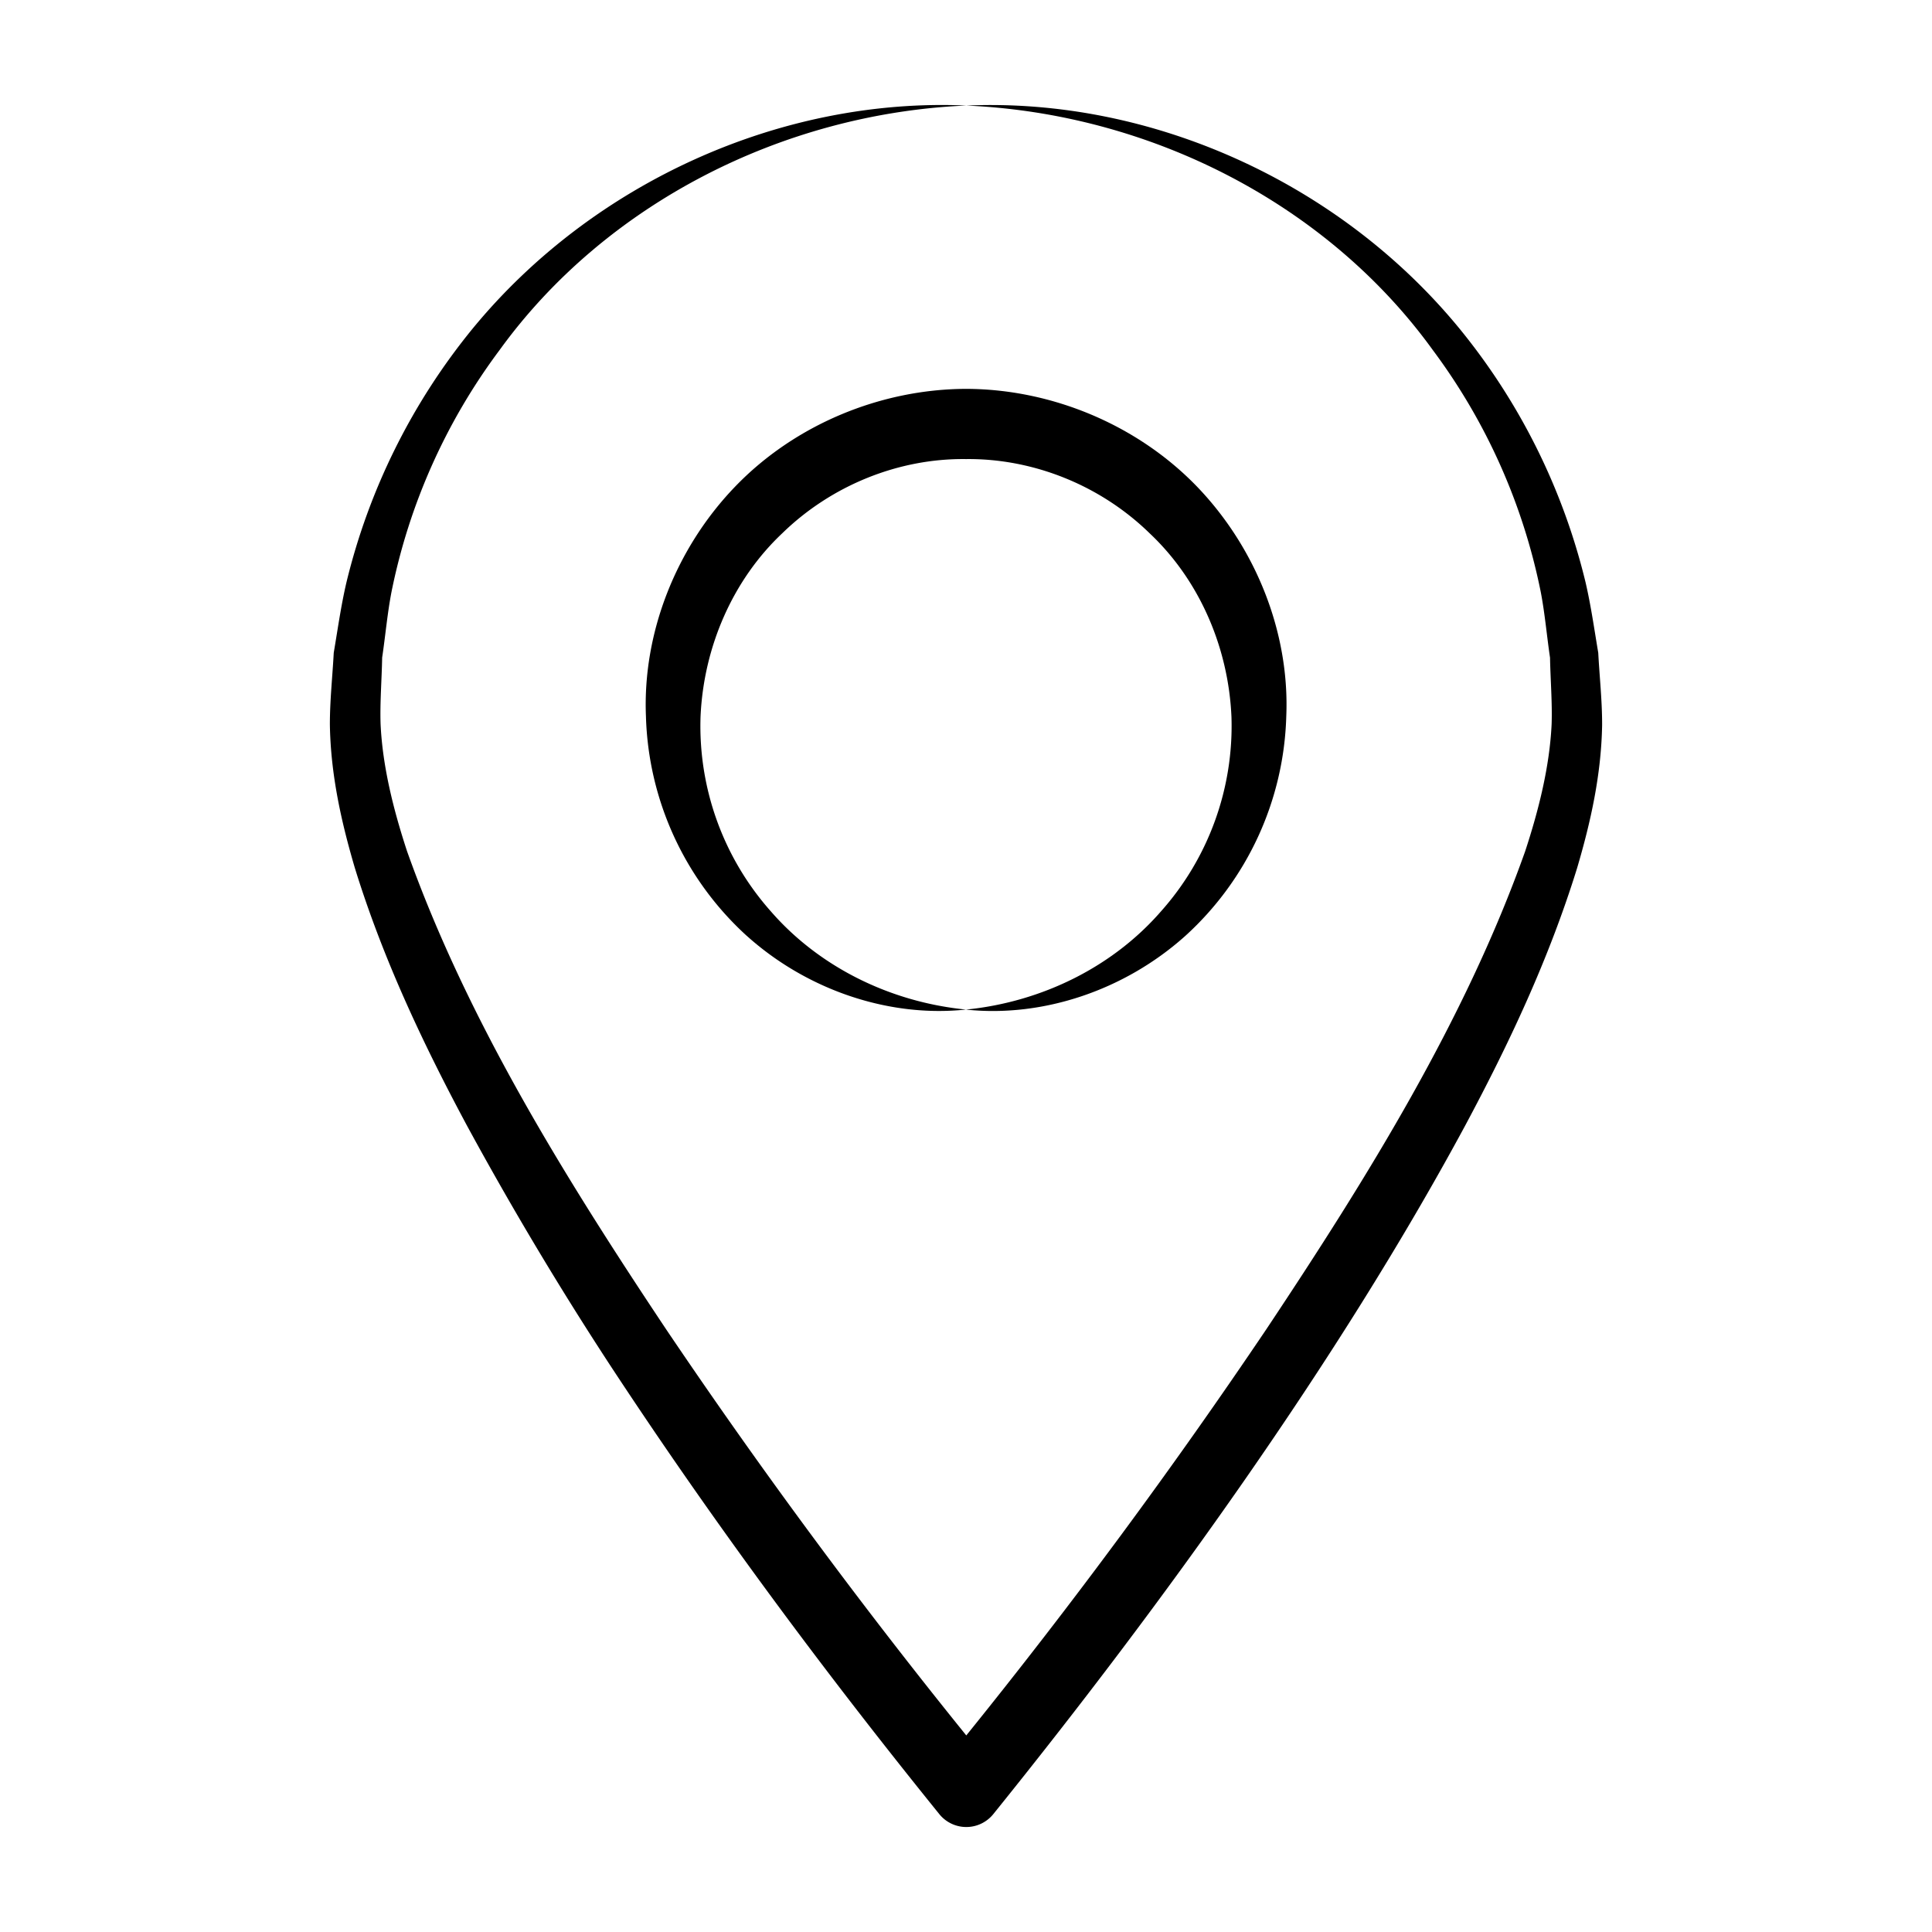
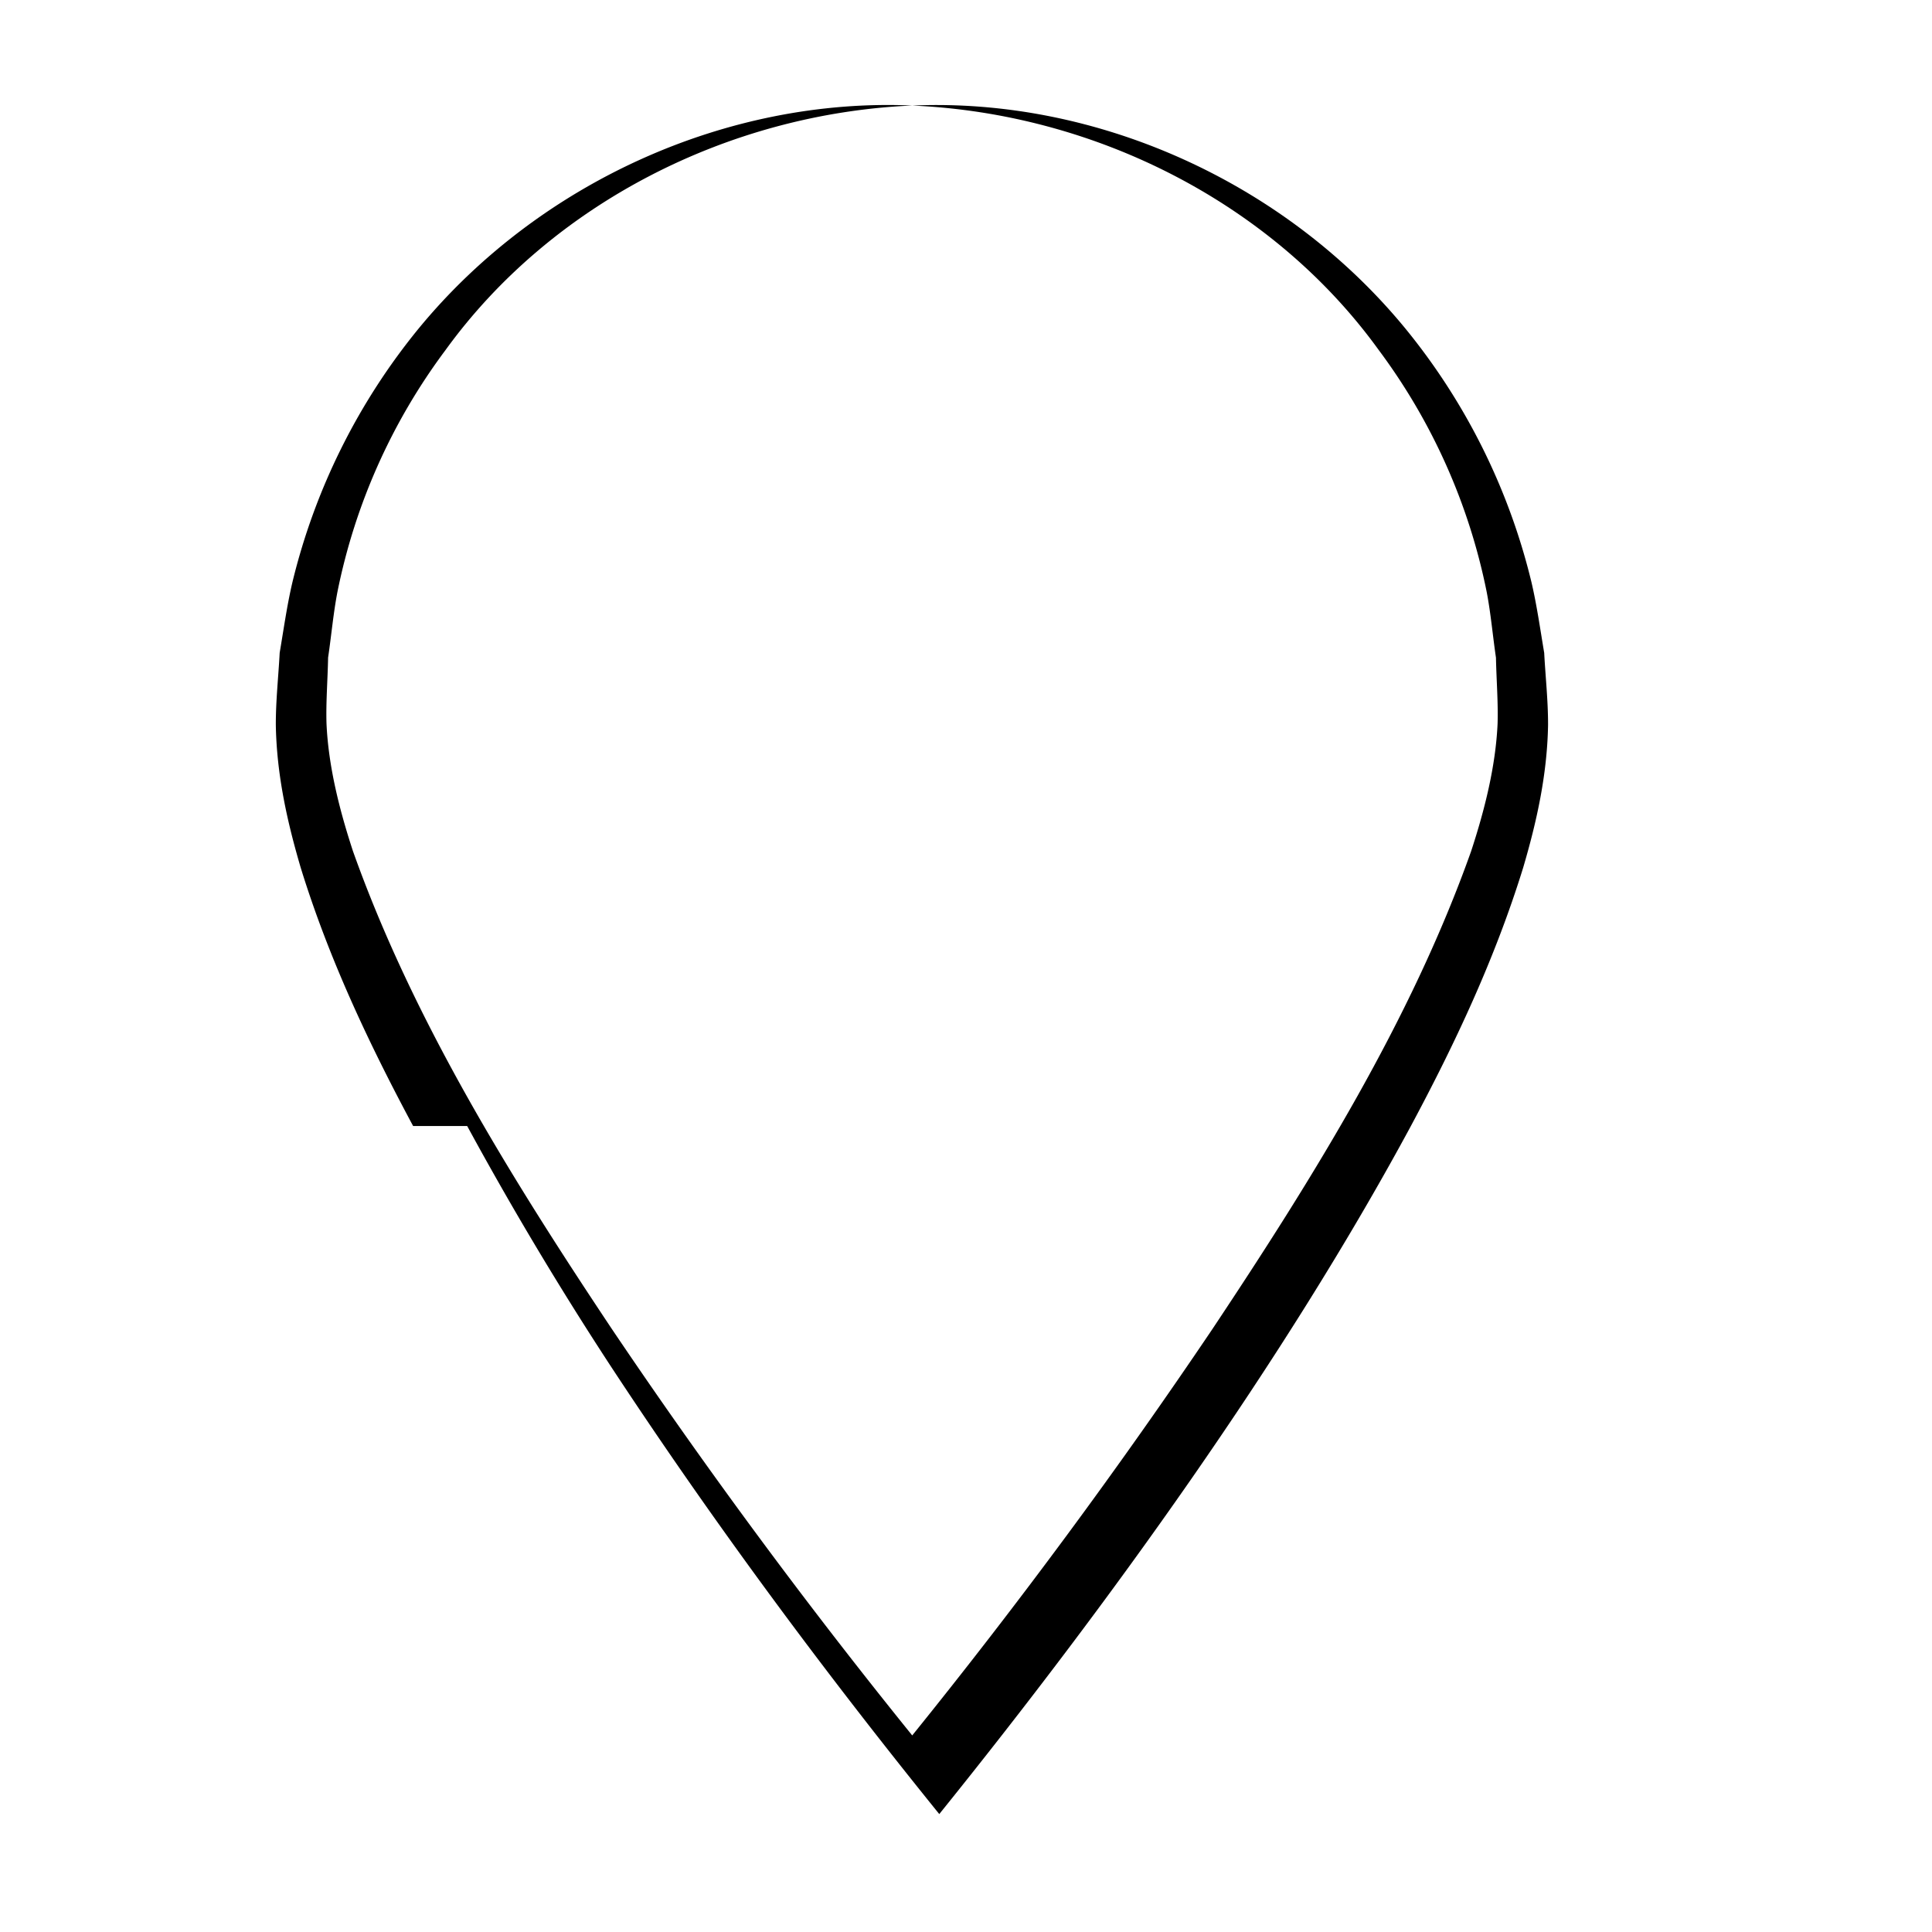
<svg xmlns="http://www.w3.org/2000/svg" version="1.1" width="512" height="512" x="0" y="0" viewBox="0 0 55 55" style="enable-background:new 0 0 512 512" xml:space="preserve">
  <g>
-     <path d="M13.3 32.056a98.099 98.099 0 0 0 4.074 6.817c2.903 4.421 6.035 8.65 9.365 12.77a.988.988 0 0 0 1.539 0c4.806-5.96 9.82-12.905 13.426-19.588 1.254-2.34 2.394-4.76 3.195-7.35.383-1.3.686-2.647.71-4.07.001-.697-.074-1.366-.11-2.05-.113-.671-.208-1.347-.362-2.009a18.15 18.15 0 0 0-3.583-7.215c-3.421-4.174-8.79-6.586-14.046-6.356 5.242.225 10.278 2.803 13.28 6.959a17.173 17.173 0 0 1 3.074 6.888c.119.619.172 1.25.264 1.871.012.627.065 1.267.046 1.88-.055 1.202-.36 2.432-.754 3.632-1.706 4.802-4.486 9.277-7.36 13.594a166.96 166.96 0 0 1-8.55 11.575 166.178 166.178 0 0 1-8.555-11.577c-2.877-4.316-5.657-8.792-7.365-13.594-.394-1.2-.7-2.43-.754-3.632-.019-.613.034-1.253.045-1.88.093-.621.147-1.252.266-1.87a17.145 17.145 0 0 1 3.078-6.887c3.006-4.154 8.041-6.732 13.285-6.96-5.258-.23-10.628 2.181-14.055 6.353a18.167 18.167 0 0 0-3.589 7.216c-.155.661-.249 1.338-.363 2.01-.036.683-.111 1.353-.11 2.05.023 1.424.327 2.772.71 4.073.8 2.59 1.944 5.01 3.199 7.35z" fill="#000000" opacity="1" data-original="#000000" />
-     <path d="M21.26 26.642c1.721 1.547 4.05 2.33 6.238 2.098-2.183-.216-4.19-1.23-5.547-2.788a7.946 7.946 0 0 1-2.008-5.55c.087-1.98.914-3.892 2.332-5.226 1.39-1.352 3.298-2.132 5.227-2.107 1.928-.02 3.837.757 5.225 2.112 1.418 1.335 2.243 3.246 2.33 5.224a7.935 7.935 0 0 1-2.012 5.546c-1.356 1.557-3.364 2.572-5.547 2.79 2.19.232 4.518-.55 6.242-2.095a8.774 8.774 0 0 0 2.877-6.24c.104-2.393-.866-4.819-2.551-6.564-1.692-1.747-4.12-2.765-6.563-2.772-2.442.008-4.873 1.02-6.563 2.77-1.687 1.744-2.653 4.17-2.551 6.562a8.779 8.779 0 0 0 2.87 6.24z" fill="#000000" opacity="1" data-original="#000000" />
+     <path d="M13.3 32.056a98.099 98.099 0 0 0 4.074 6.817c2.903 4.421 6.035 8.65 9.365 12.77c4.806-5.96 9.82-12.905 13.426-19.588 1.254-2.34 2.394-4.76 3.195-7.35.383-1.3.686-2.647.71-4.07.001-.697-.074-1.366-.11-2.05-.113-.671-.208-1.347-.362-2.009a18.15 18.15 0 0 0-3.583-7.215c-3.421-4.174-8.79-6.586-14.046-6.356 5.242.225 10.278 2.803 13.28 6.959a17.173 17.173 0 0 1 3.074 6.888c.119.619.172 1.25.264 1.871.012.627.065 1.267.046 1.88-.055 1.202-.36 2.432-.754 3.632-1.706 4.802-4.486 9.277-7.36 13.594a166.96 166.96 0 0 1-8.55 11.575 166.178 166.178 0 0 1-8.555-11.577c-2.877-4.316-5.657-8.792-7.365-13.594-.394-1.2-.7-2.43-.754-3.632-.019-.613.034-1.253.045-1.88.093-.621.147-1.252.266-1.87a17.145 17.145 0 0 1 3.078-6.887c3.006-4.154 8.041-6.732 13.285-6.96-5.258-.23-10.628 2.181-14.055 6.353a18.167 18.167 0 0 0-3.589 7.216c-.155.661-.249 1.338-.363 2.01-.036.683-.111 1.353-.11 2.05.023 1.424.327 2.772.71 4.073.8 2.59 1.944 5.01 3.199 7.35z" fill="#000000" opacity="1" data-original="#000000" />
  </g>
</svg>